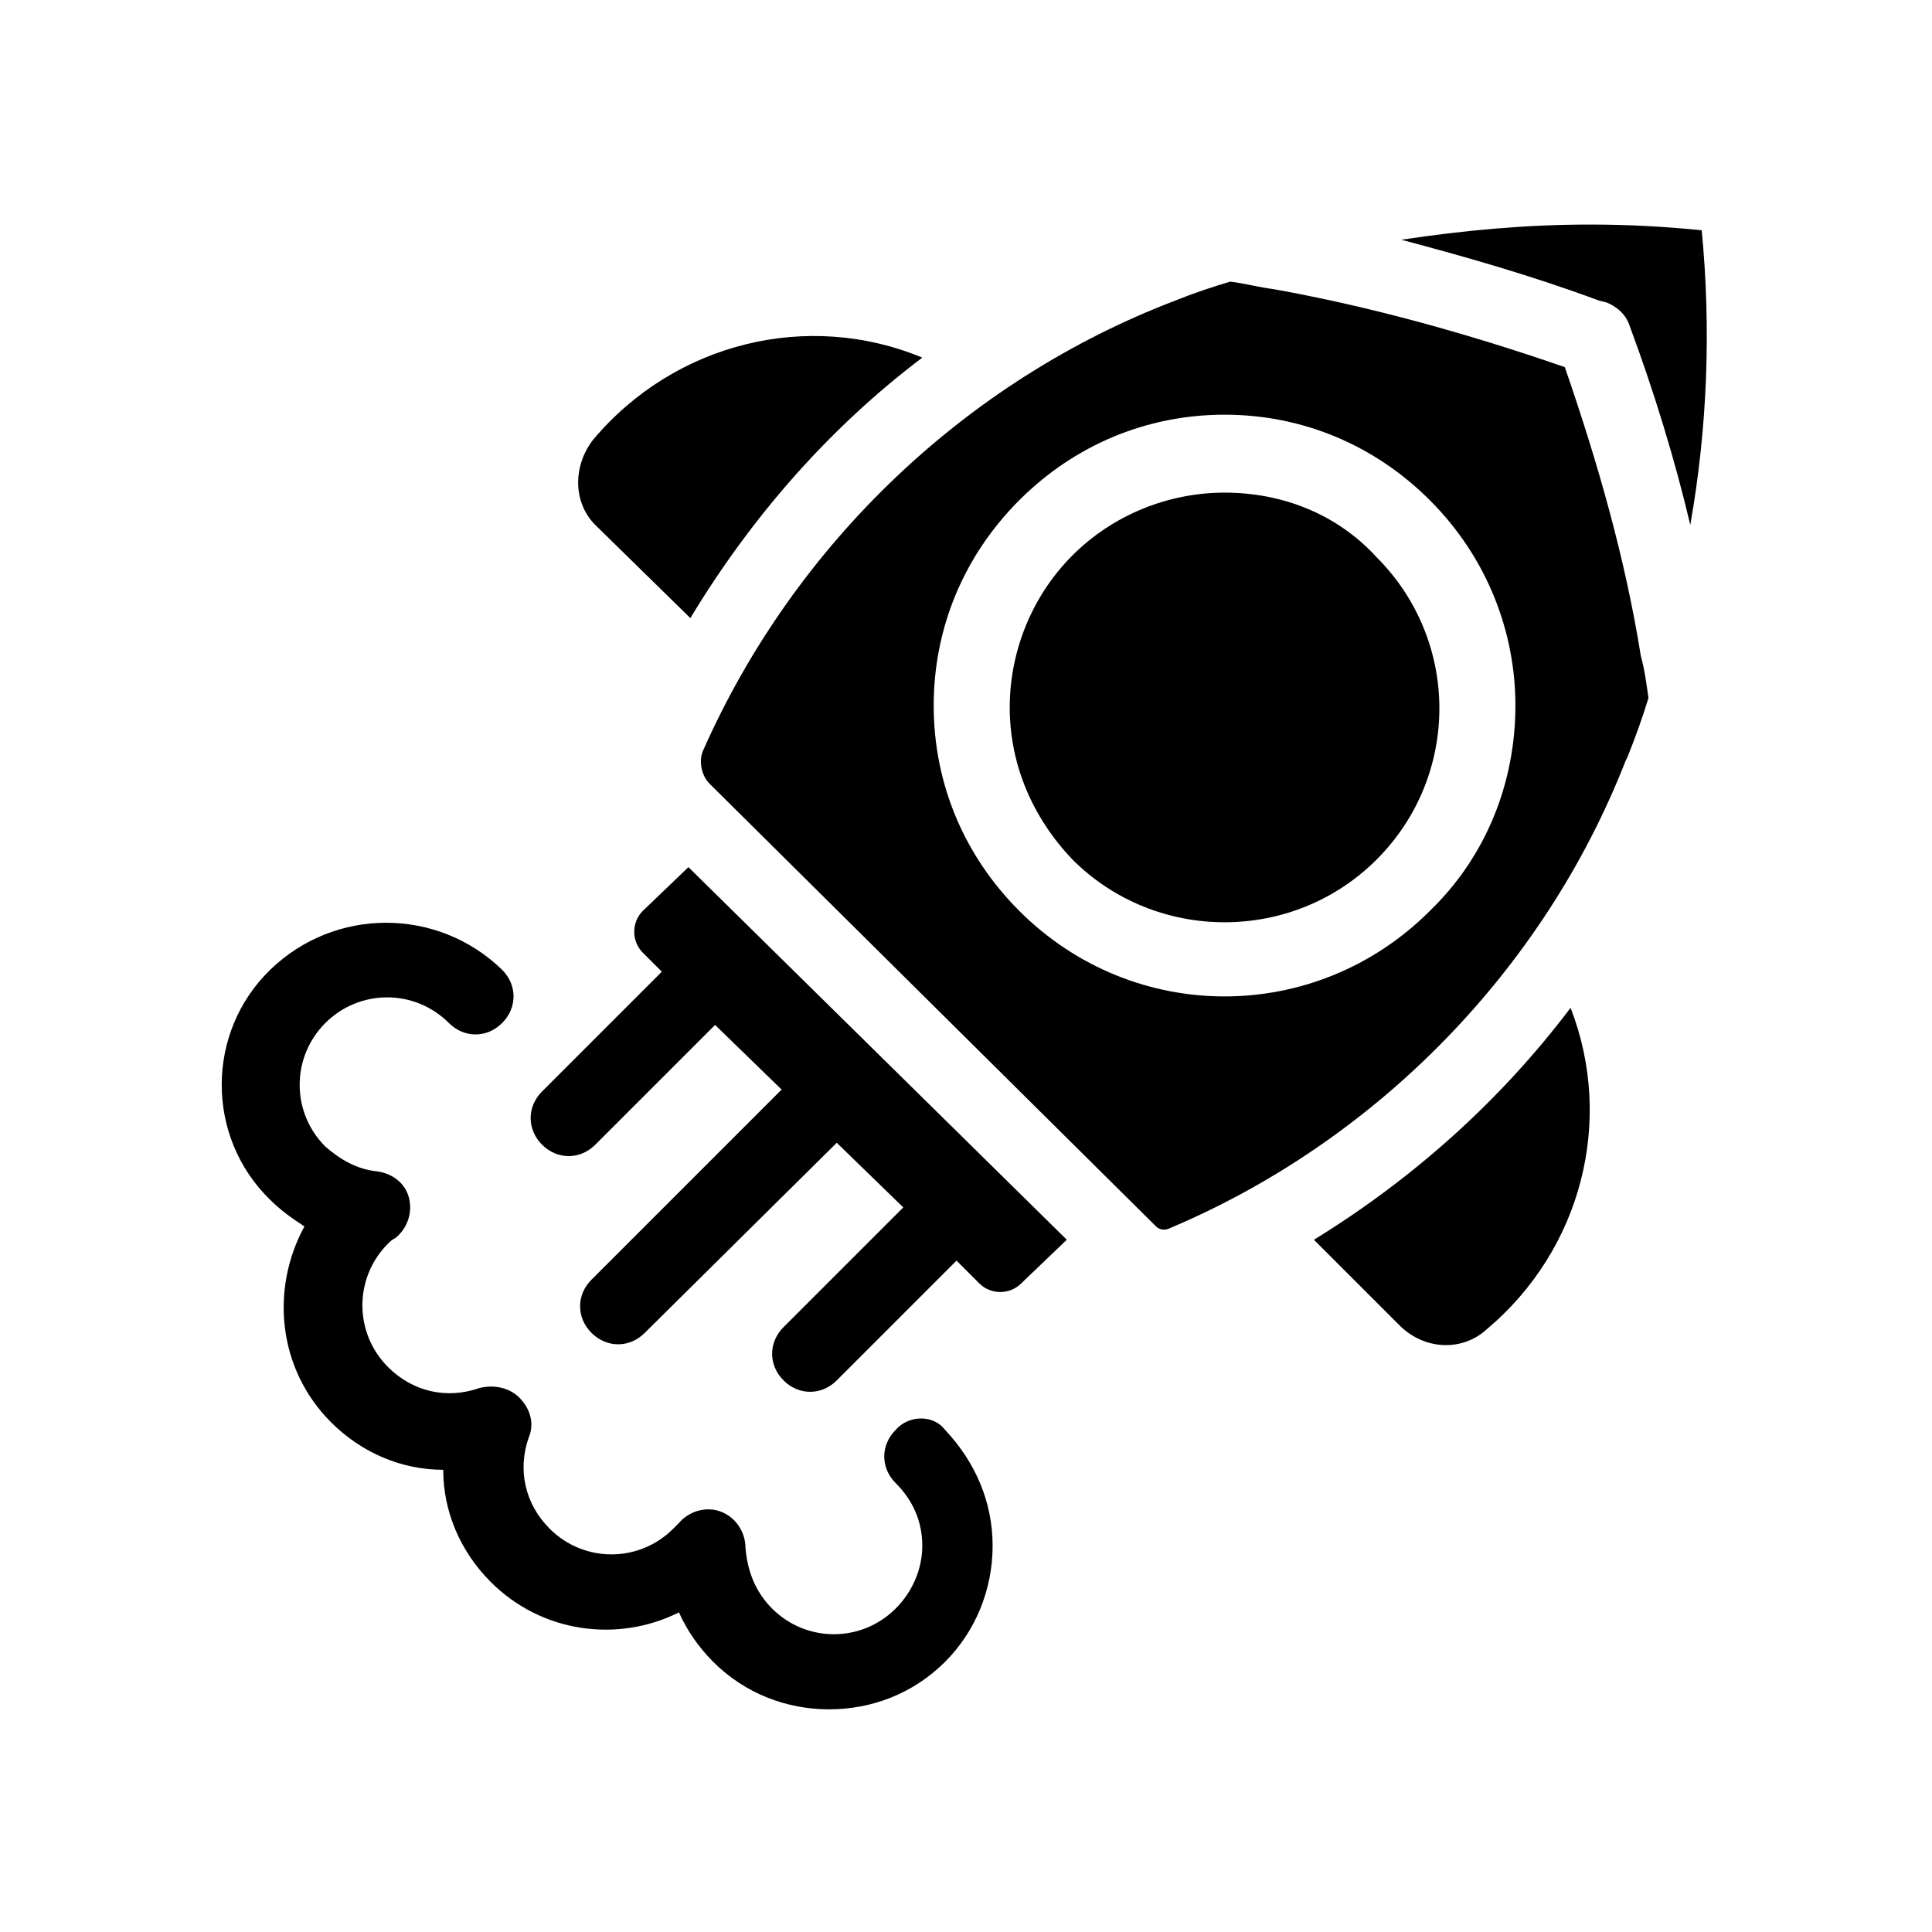
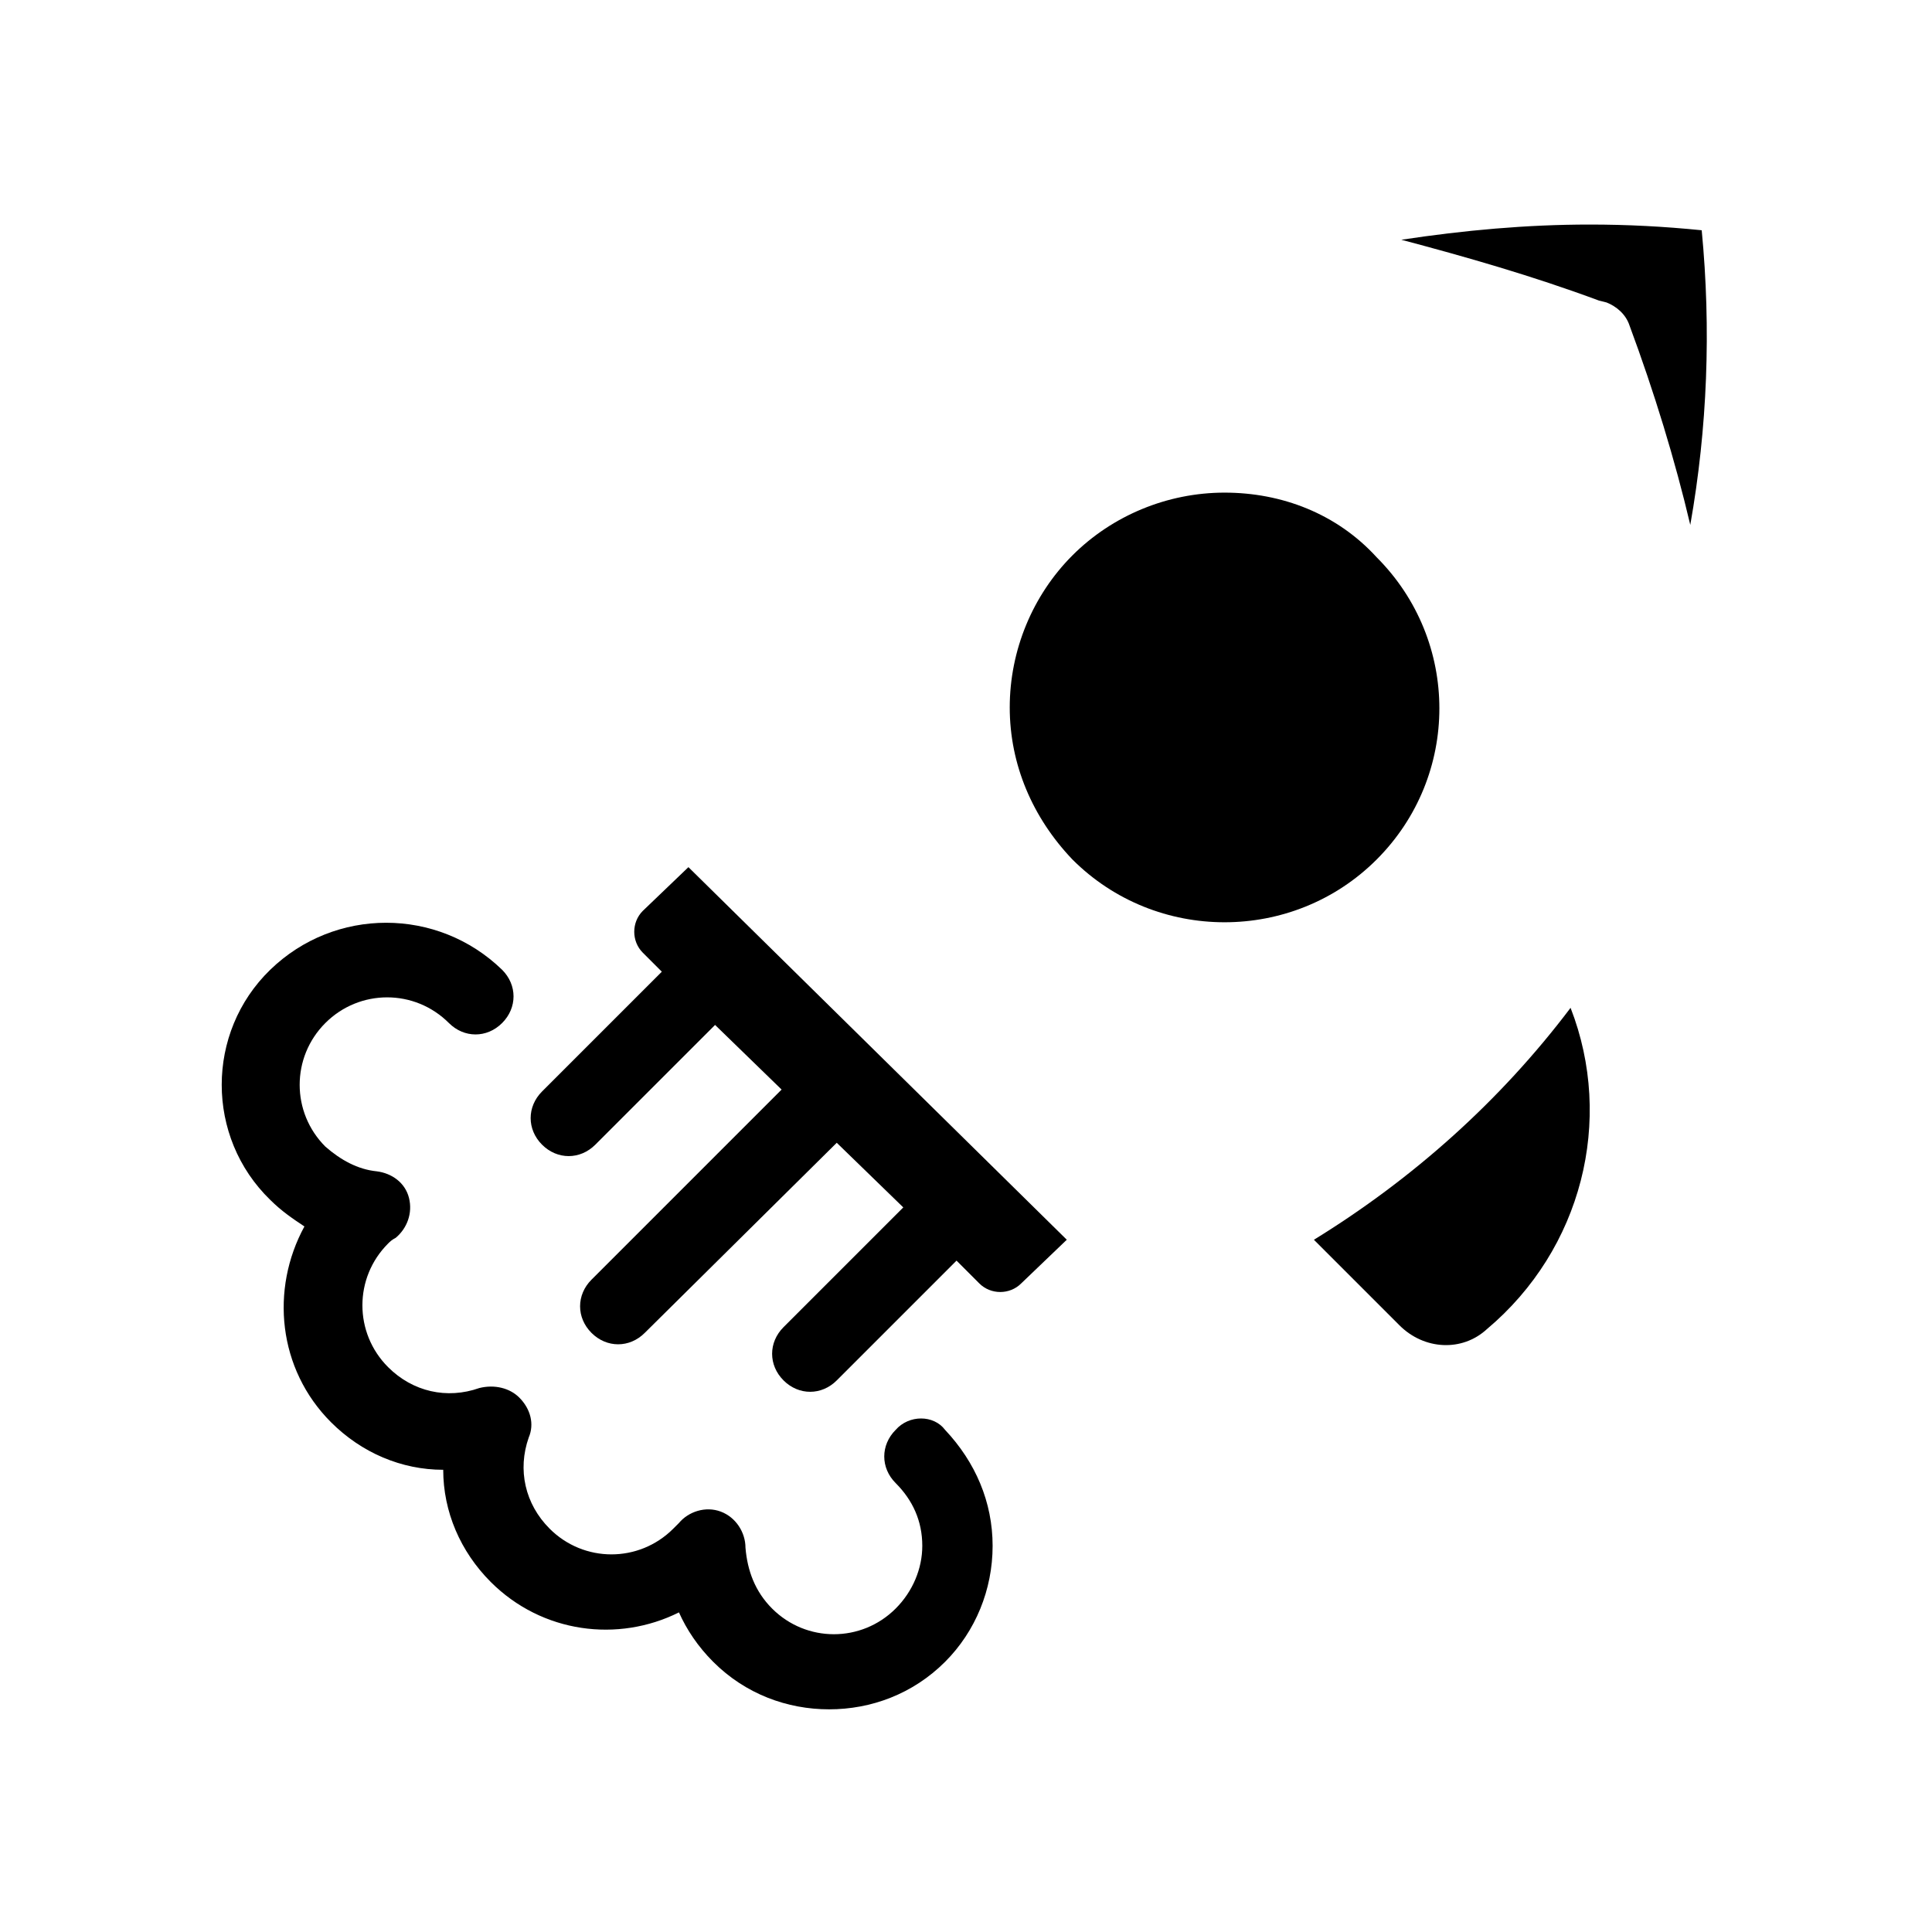
<svg xmlns="http://www.w3.org/2000/svg" fill="#000000" width="800px" height="800px" version="1.1" viewBox="144 144 512 512">
  <g>
    <path d="m314.35 385.39c-3.023 3.023-3.023 8.062 0 11.082l5.039 5.039-31.738 31.738c-4.031 4.031-4.031 10.078 0 14.105 2.016 2.016 4.535 3.023 7.055 3.023s5.039-1.008 7.055-3.023l31.738-31.738 17.633 17.129-50.379 50.379c-4.031 4.031-4.031 10.078 0 14.105 2.016 2.016 4.535 3.023 7.055 3.023 2.519 0 5.039-1.008 7.055-3.023l50.883-50.383 17.633 17.129-31.738 31.738c-4.031 4.031-4.031 10.078 0 14.105 2.016 2.016 4.535 3.023 7.055 3.023 2.519 0 5.039-1.008 7.055-3.023l31.738-31.738 6.047 6.047c3.023 3.023 8.062 3.023 11.082 0l12.09-11.586-100.27-98.738z" />
-     <path d="m326.95 307.8c16.121-26.703 36.777-50.383 61.465-69.023-30.23-12.594-65.496-4.031-87.16 21.664-5.543 7.055-5.543 17.129 1.008 23.176z" />
    <path d="m492.2 472.55 22.672 22.672c6.551 6.551 16.625 7.055 23.176 1.008 25.191-21.16 33.754-55.418 22.168-85.145-18.641 24.688-41.816 45.344-68.016 61.465z" />
    <path d="m594.97 205.02c-10.078-1.008-19.648-1.512-29.727-1.512-16.625 0-33.25 1.512-49.879 4.031 17.129 4.535 34.762 9.574 52.395 16.121l2.016 0.504c2.519 1.008 5.039 3.023 6.047 6.047 6.551 17.633 12.09 35.77 16.121 52.898 4.539-25.691 5.547-51.891 3.027-78.09z" />
-     <path d="m558.7 241.3c-26.199-9.07-51.891-16.121-77.082-20.656-4.031-0.504-7.559-1.512-11.586-2.016-5.039 1.512-9.574 3.023-14.609 5.039-55.418 21.16-100.76 64.488-124.95 118.9-1.512 3.023-0.504 7.055 1.512 9.07l118.39 117.39c1.008 1.008 2.519 1.008 3.527 0.504 54.914-23.176 99.25-68.52 120.91-123.94l0.504-1.008c2.016-5.039 4.031-10.578 5.543-15.617-0.504-3.527-1.008-7.559-2.016-11.082-4.031-25.191-11.086-50.383-20.152-76.582zm-35.77 144.09c-15.113 15.113-34.762 22.672-54.41 22.672-19.648 0-39.297-7.559-54.41-22.672-14.609-14.609-22.672-33.754-22.672-54.41s8.062-39.801 22.672-54.41 33.754-22.672 54.41-22.672 39.801 8.062 54.41 22.672c15.113 15.113 22.672 34.762 22.672 54.41-0.004 20.152-7.559 39.801-22.672 54.41z" />
    <path d="m468.52 274.55c-15.113 0-29.727 6.047-40.305 16.625-10.578 10.578-16.625 25.191-16.625 40.305s6.047 29.223 16.625 40.305c22.168 22.168 58.441 22.168 80.609 0 22.168-22.168 22.168-57.938 0-80.105-10.578-11.586-25.188-17.129-40.305-17.129z" />
    <path d="m381.36 522.93c-4.031 4.031-4.031 10.078 0 14.105 4.535 4.535 7.055 10.078 7.055 16.625 0 6.047-2.519 12.09-7.055 16.625-9.07 9.07-23.68 9.07-32.746 0-4.535-4.535-6.551-10.078-7.055-16.121 0-4.031-2.519-8.062-6.551-9.574-4.031-1.512-8.566 0-11.082 3.023-0.504 0.504-1.008 1.008-1.512 1.512-9.07 9.07-23.68 9.07-32.746 0-6.551-6.551-8.566-15.617-5.543-24.184 1.512-3.527 0.504-7.559-2.519-10.578-2.519-2.519-6.551-3.527-10.578-2.519-8.566 3.023-17.633 1.008-24.184-5.543-9.07-9.07-9.07-23.68 0-32.746 0.504-0.504 1.008-1.008 2.016-1.512 3.023-2.519 4.535-6.551 3.527-10.578-1.008-4.031-4.535-6.551-8.566-7.055-5.039-0.504-9.574-3.023-13.602-6.551-9.07-9.07-9.07-23.68 0-32.746 9.07-9.07 23.68-9.07 32.746 0 4.031 4.031 10.078 4.031 14.105 0 4.031-4.031 4.031-10.078 0-14.105-17.129-16.625-44.336-16.625-61.465 0-17.129 16.625-17.129 44.336 0 60.961 3.023 3.023 6.047 5.039 9.07 7.055-9.07 16.625-7.055 37.785 7.055 51.891 8.062 8.062 18.641 12.594 29.727 12.594 0 11.082 4.535 21.664 12.594 29.727 13.602 13.602 33.754 16.121 49.879 8.062 2.016 4.535 5.039 9.07 9.07 13.098 8.566 8.566 19.648 12.594 30.73 12.594s22.168-4.031 30.73-12.594c8.062-8.062 12.594-19.145 12.594-30.73 0-11.586-4.535-22.168-12.594-30.73-3.027-4.035-9.578-4.035-13.102-0.004z" />
  </g>
</svg>